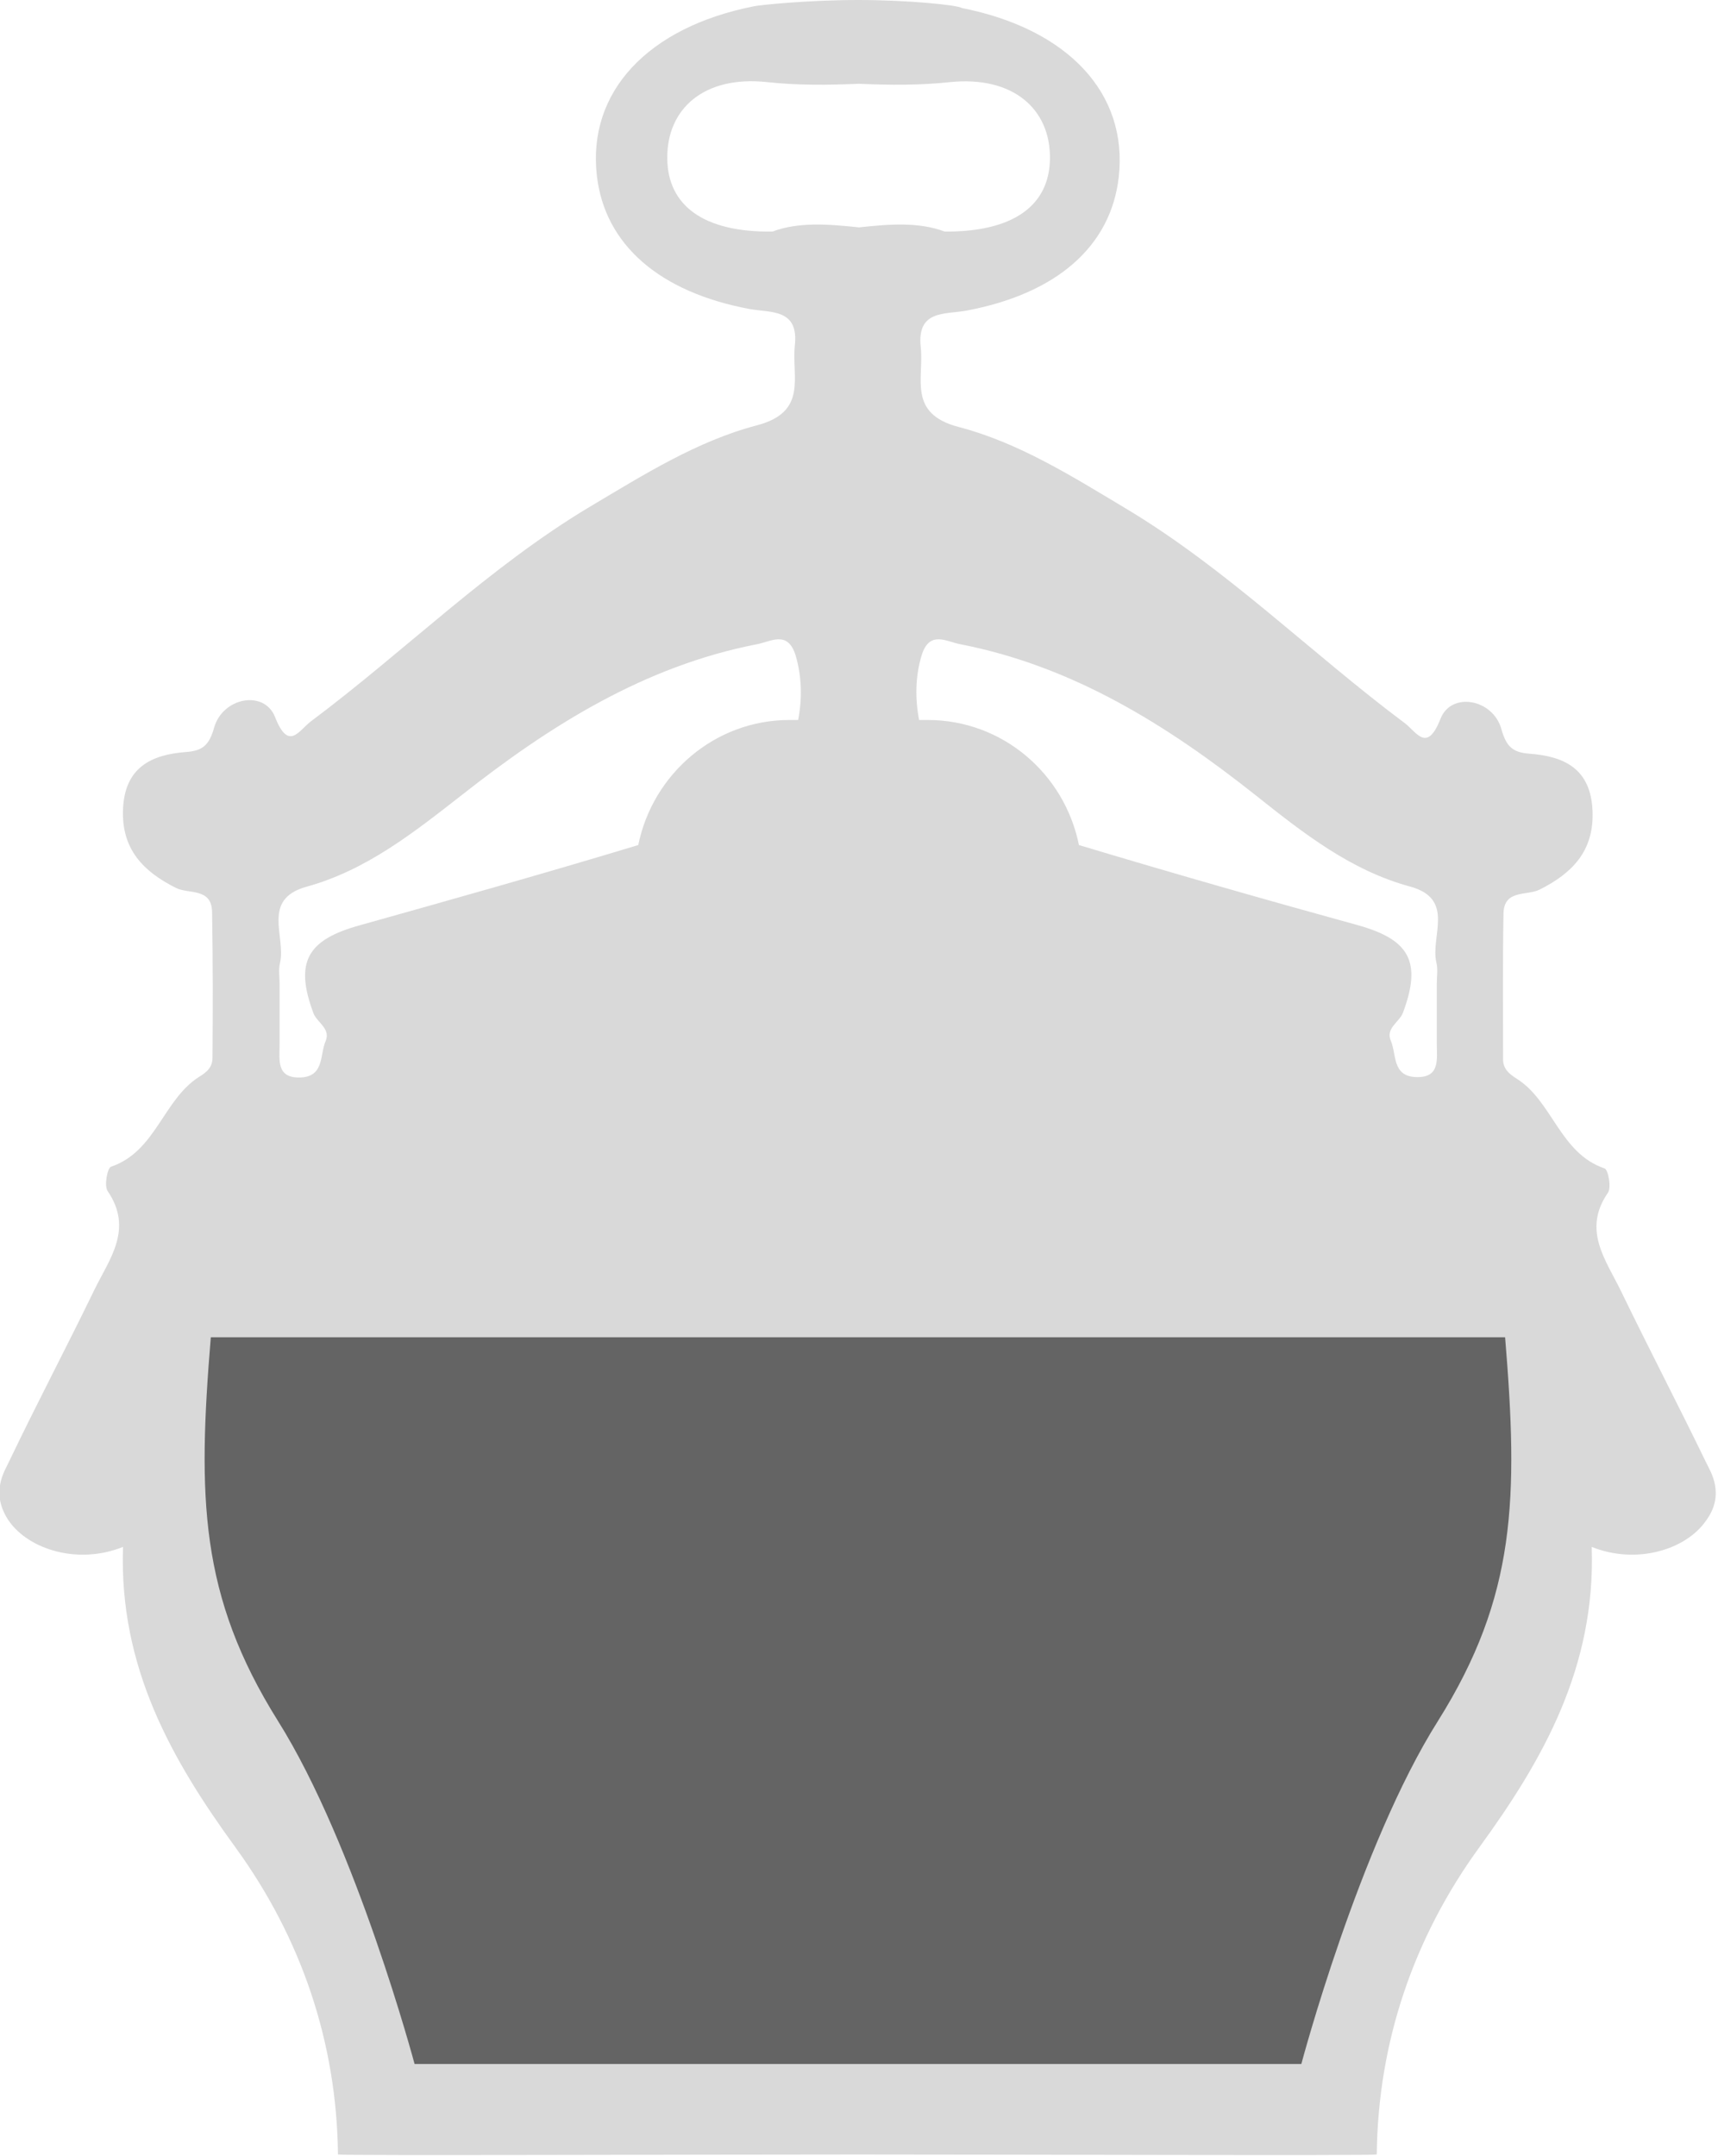
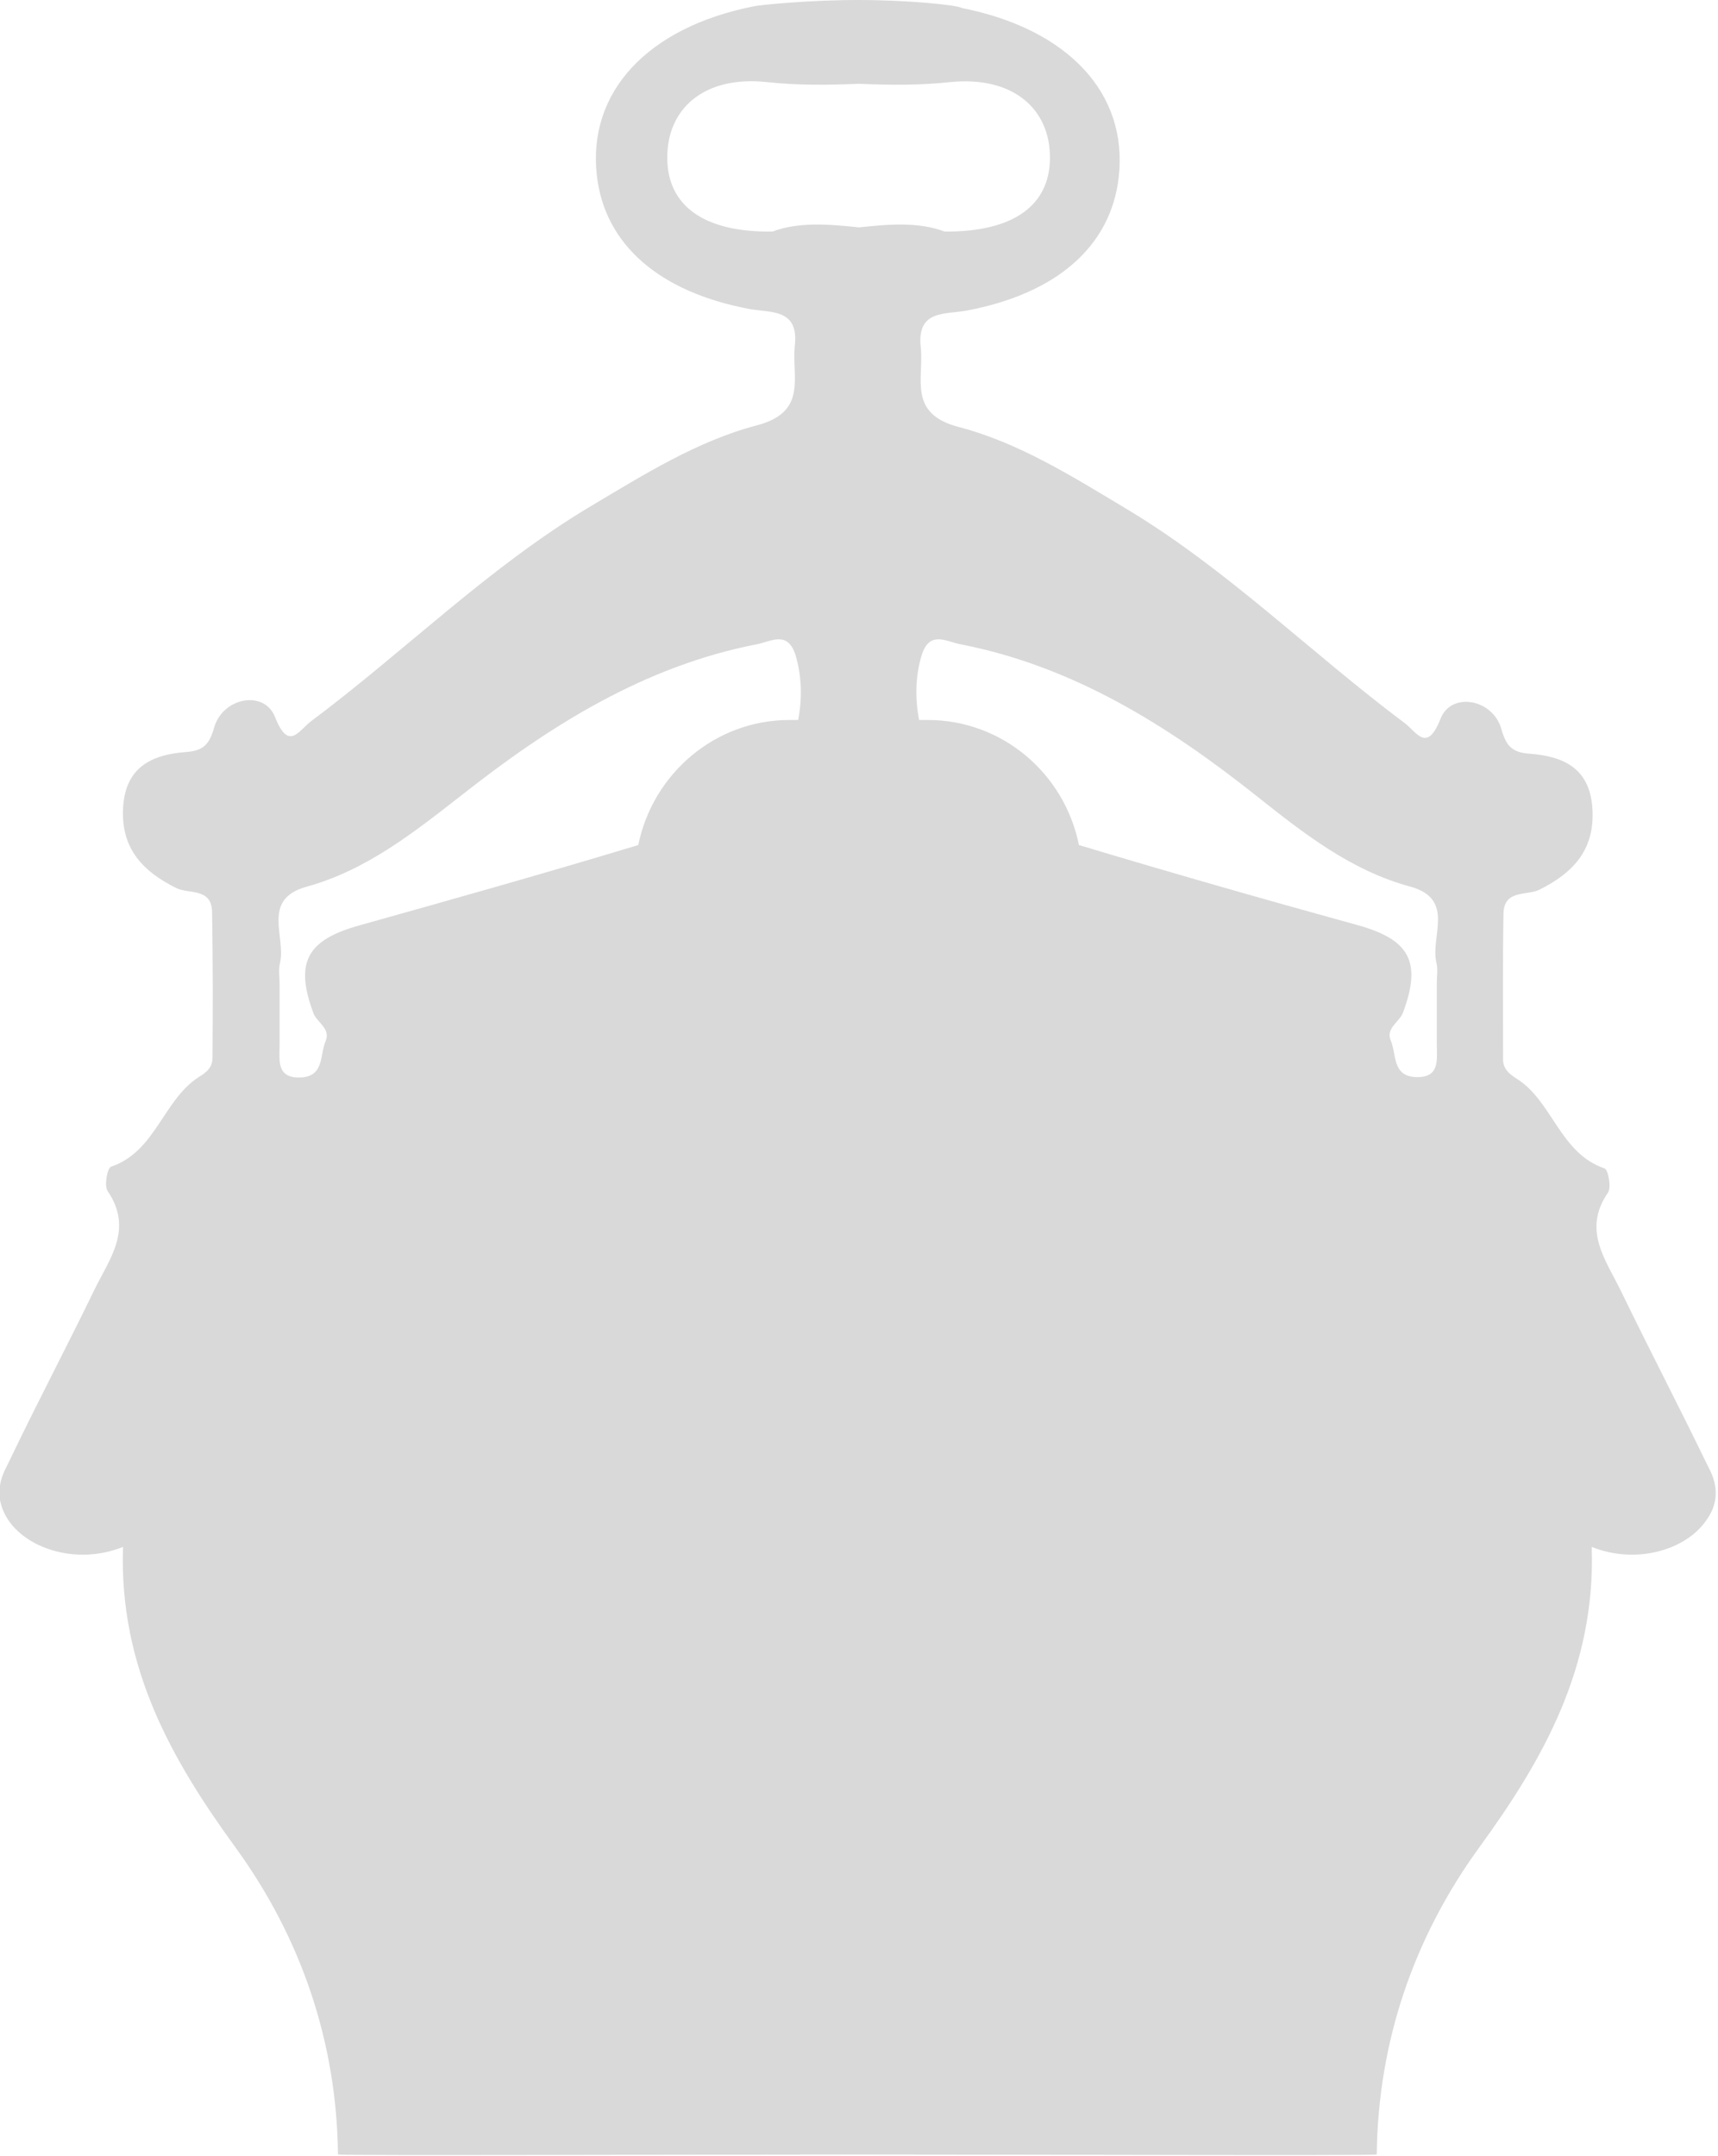
<svg xmlns="http://www.w3.org/2000/svg" width="51" height="64" viewBox="0 0 51 64" fill="none">
  <g>
    <path d="M50.657 43.429C49.808 41.679 48.972 40.08 48.124 38.33C47.669 37.393 46.968 36.518 47.73 35.406C47.841 35.256 47.743 34.718 47.632 34.681C46.304 34.231 46.083 32.681 45.025 32.019C44.767 31.856 44.62 31.706 44.62 31.444C44.62 30.007 44.607 28.557 44.632 27.12C44.644 26.395 45.321 26.595 45.702 26.407C46.673 25.92 47.325 25.258 47.275 24.07C47.226 22.82 46.439 22.446 45.394 22.371C44.915 22.333 44.718 22.171 44.571 21.646C44.325 20.746 43.083 20.521 42.763 21.333C42.357 22.371 42.05 21.721 41.693 21.458C38.902 19.371 36.419 16.884 33.407 15.085C31.82 14.135 30.234 13.135 28.452 12.672C26.939 12.273 27.431 11.235 27.333 10.31C27.21 9.198 28.046 9.336 28.673 9.223C31.366 8.723 32.976 7.311 33.21 5.261C33.493 2.774 31.71 0.862 28.55 0.237C28.427 0.15 26.964 0 25.476 0C23.988 0 22.525 0.15 22.378 0.187C19.218 0.812 17.435 2.737 17.718 5.211C17.951 7.261 19.575 8.673 22.255 9.173C22.894 9.286 23.718 9.161 23.595 10.261C23.497 11.185 23.988 12.223 22.476 12.623C20.706 13.085 19.119 14.085 17.521 15.035C14.509 16.834 12.025 19.321 9.234 21.408C8.878 21.671 8.57 22.321 8.165 21.283C7.845 20.471 6.615 20.696 6.357 21.596C6.21 22.121 6.013 22.283 5.533 22.321C4.488 22.396 3.701 22.783 3.652 24.02C3.603 25.208 4.255 25.87 5.226 26.357C5.607 26.545 6.283 26.345 6.296 27.07C6.32 28.507 6.32 29.957 6.308 31.394C6.308 31.656 6.173 31.806 5.902 31.969C4.845 32.644 4.624 34.181 3.296 34.631C3.185 34.668 3.087 35.206 3.197 35.356C3.96 36.48 3.259 37.355 2.804 38.28C1.956 40.03 1.107 41.629 0.271 43.379C0.16 43.629 -0.319 44.304 0.271 45.154C0.861 45.991 2.312 46.453 3.652 45.916C3.529 49.49 5.103 52.24 6.984 54.827C8.939 57.514 9.997 60.613 10.033 63.95C10.169 63.987 20.497 63.95 25.451 63.95C30.407 63.95 40.734 63.987 40.87 63.95C40.907 60.613 41.964 57.514 43.919 54.827C45.8 52.24 47.374 49.49 47.251 45.916C48.591 46.453 50.042 45.991 50.632 45.154C51.234 44.354 50.767 43.666 50.657 43.429ZM22.931 6.874C20.878 6.899 19.82 6.099 19.808 4.699C19.796 3.224 20.902 2.237 22.771 2.437C23.693 2.537 24.591 2.525 25.488 2.487C26.386 2.525 27.284 2.537 28.206 2.437C30.062 2.25 31.181 3.224 31.169 4.699C31.157 6.099 30.087 6.886 28.046 6.874C27.284 6.586 26.411 6.649 25.501 6.749C24.566 6.649 23.693 6.586 22.931 6.874ZM10.661 27.47C9.136 27.895 8.73 28.544 9.308 30.082C9.419 30.357 9.824 30.532 9.665 30.907C9.492 31.306 9.628 31.944 8.939 31.981C8.189 32.019 8.3 31.456 8.3 30.982C8.3 30.394 8.3 29.807 8.3 29.219C8.3 29.007 8.263 28.782 8.312 28.582C8.497 27.807 7.747 26.695 9.099 26.32C10.87 25.832 12.271 24.72 13.697 23.608C16.328 21.533 19.132 19.771 22.476 19.121C22.882 19.046 23.386 18.696 23.62 19.459C23.804 20.084 23.816 20.746 23.693 21.371H23.435C21.222 21.371 19.378 22.971 18.947 25.083C16.181 25.92 13.427 26.695 10.661 27.47ZM42.64 28.569C42.689 28.769 42.652 28.994 42.652 29.207C42.652 29.794 42.652 30.382 42.652 30.969C42.652 31.444 42.763 32.006 42.013 31.969C41.325 31.931 41.46 31.294 41.288 30.894C41.128 30.519 41.534 30.344 41.644 30.069C42.222 28.532 41.829 27.882 40.292 27.457C37.525 26.695 34.771 25.907 32.029 25.083C31.599 22.958 29.755 21.371 27.542 21.371H27.284C27.161 20.733 27.173 20.071 27.357 19.459C27.591 18.696 28.095 19.046 28.501 19.121C31.845 19.771 34.648 21.521 37.279 23.608C38.693 24.733 40.107 25.845 41.878 26.32C43.206 26.695 42.456 27.795 42.64 28.569Z" fill="#D9D9D9" />
-     <path d="M44.68 39.693H25.475H25.07H6.258C5.865 44.455 5.926 47.367 8.25 51.079C10.574 54.778 12.307 61.264 12.307 61.264H25.057H38.225H38.631C38.631 61.264 40.352 54.778 42.689 51.079C45.012 47.379 45.074 44.467 44.68 39.693Z" fill="#646464" />
  </g>
</svg>